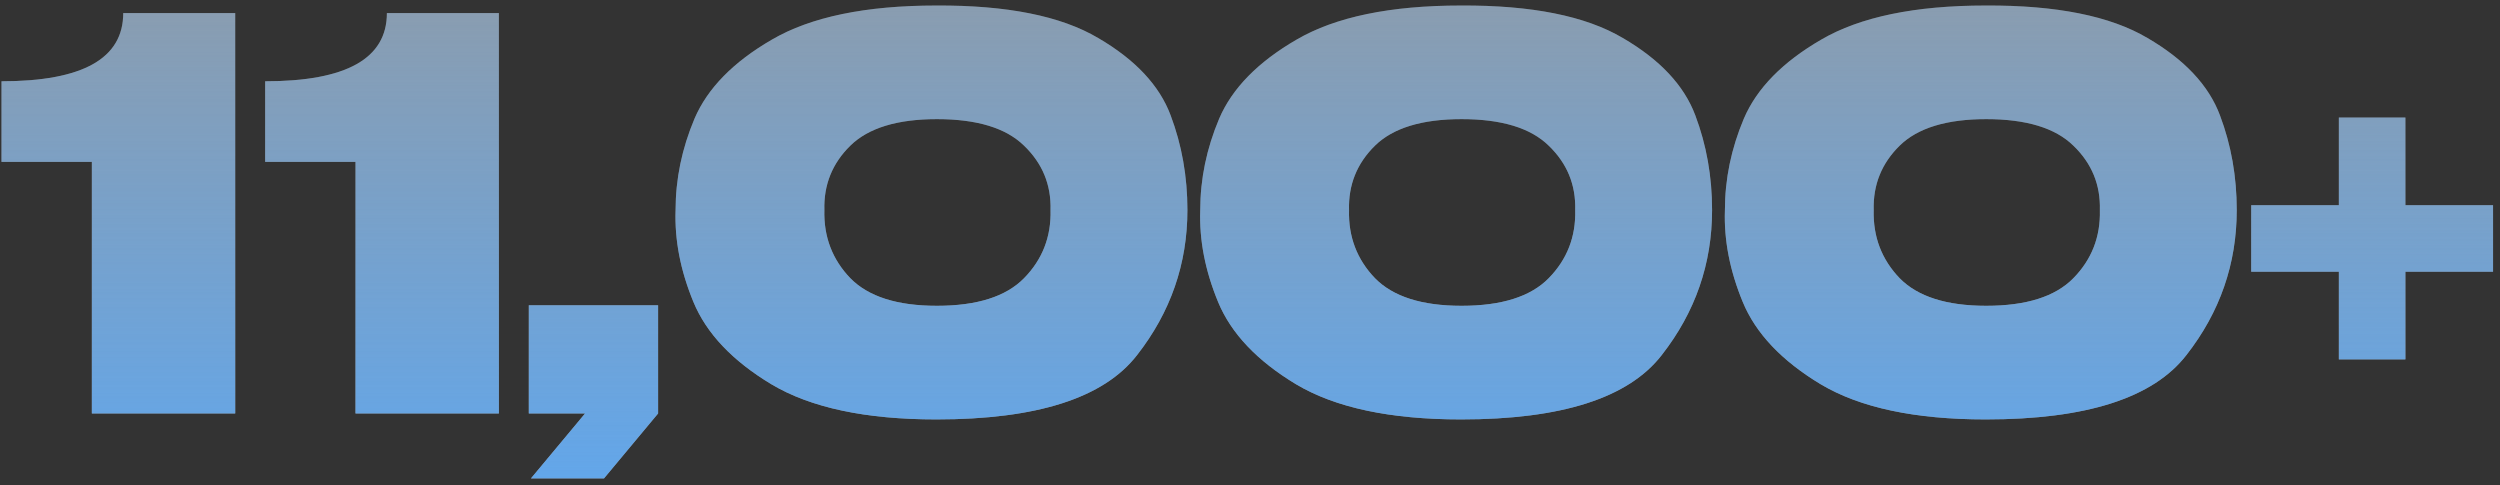
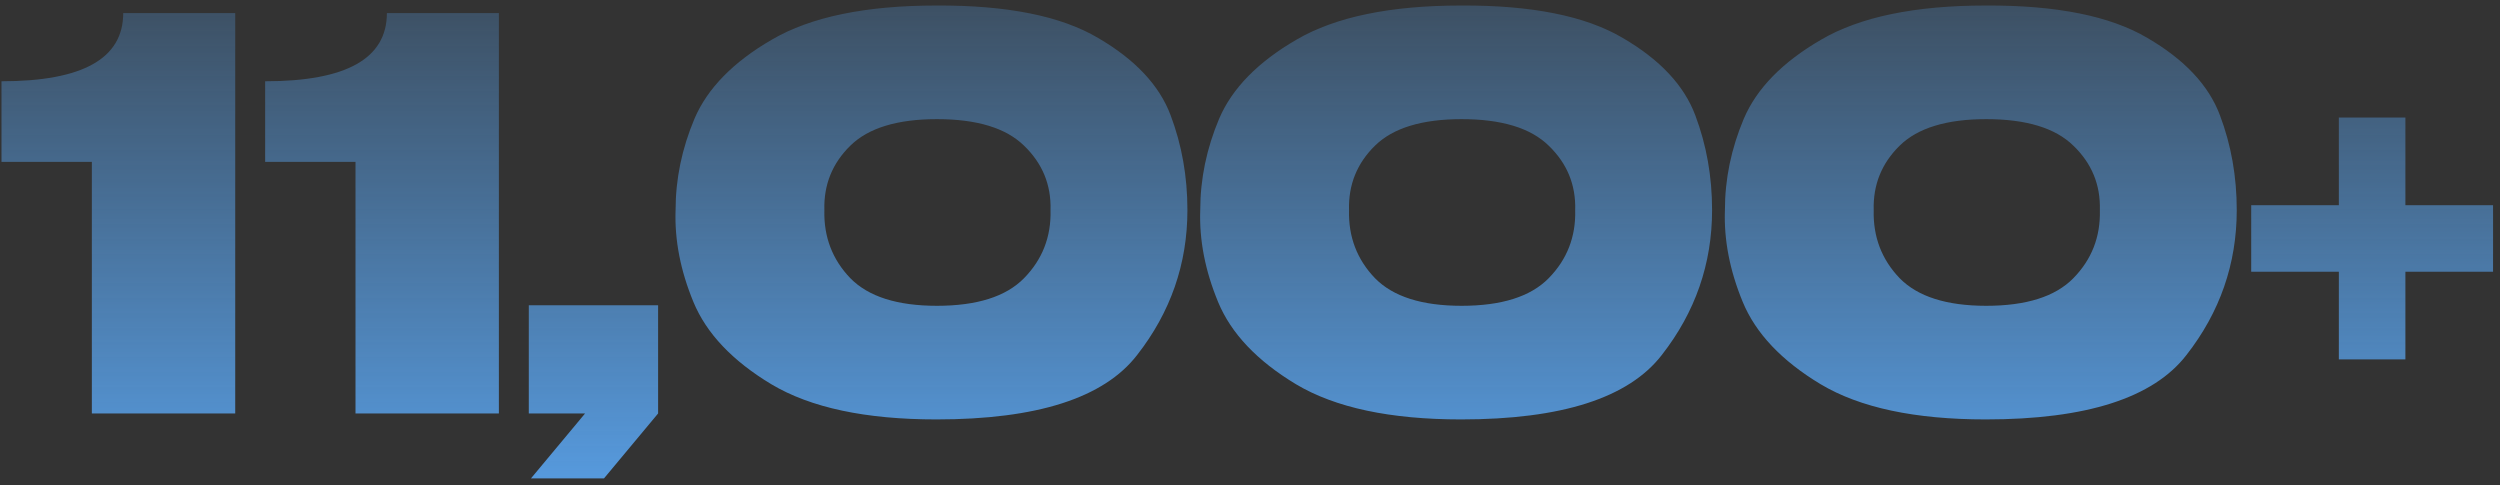
<svg xmlns="http://www.w3.org/2000/svg" width="268" height="52" viewBox="0 0 268 52" fill="none">
  <rect x="0" y="0" width="268" height="52" fill="#333333" stroke="none" />
-   <path d="M25.216 1.404V44.324H9.846V17.354H0.16V8.712C8.86 8.712 13.21 6.276 13.21 1.404H25.216ZM53.48 1.404V44.324H38.11V17.354H28.424V8.712C37.124 8.712 41.474 6.276 41.474 1.404H53.48ZM56.687 44.324V32.724H70.549V44.324L64.749 51.284H56.919L62.719 44.324H56.687ZM100.379 0.592C107.957 0.554 113.738 1.714 117.721 4.072C121.703 6.392 124.294 9.157 125.493 12.366C126.691 15.537 127.291 18.92 127.291 22.516C127.291 28.278 125.493 33.459 121.897 38.06C118.339 42.662 111.167 44.962 100.379 44.962C92.8 44.962 86.903 43.706 82.689 41.192C78.513 38.679 75.729 35.74 74.337 32.376C72.945 29.012 72.307 25.726 72.423 22.516C72.423 19.191 73.099 15.924 74.453 12.714C75.845 9.466 78.609 6.644 82.747 4.246C86.923 1.81 92.8 0.592 100.379 0.592ZM100.437 32.782C104.729 32.782 107.841 31.796 109.775 29.824C111.747 27.814 112.694 25.378 112.617 22.516C112.694 19.81 111.747 17.509 109.775 15.614C107.841 13.72 104.729 12.772 100.437 12.772C96.183 12.772 93.09 13.72 91.157 15.614C89.223 17.509 88.295 19.81 88.373 22.516C88.295 25.378 89.223 27.814 91.157 29.824C93.09 31.796 96.183 32.782 100.437 32.782ZM156.623 0.592C164.201 0.554 169.982 1.714 173.965 4.072C177.947 6.392 180.538 9.157 181.737 12.366C182.935 15.537 183.535 18.92 183.535 22.516C183.535 28.278 181.737 33.459 178.141 38.06C174.583 42.662 167.411 44.962 156.623 44.962C149.044 44.962 143.147 43.706 138.933 41.192C134.757 38.679 131.973 35.74 130.581 32.376C129.189 29.012 128.551 25.726 128.667 22.516C128.667 19.191 129.343 15.924 130.697 12.714C132.089 9.466 134.853 6.644 138.991 4.246C143.167 1.81 149.044 0.592 156.623 0.592ZM156.681 32.782C160.973 32.782 164.085 31.796 166.019 29.824C167.991 27.814 168.938 25.378 168.861 22.516C168.938 19.81 167.991 17.509 166.019 15.614C164.085 13.72 160.973 12.772 156.681 12.772C152.427 12.772 149.334 13.72 147.401 15.614C145.467 17.509 144.539 19.81 144.617 22.516C144.539 25.378 145.467 27.814 147.401 29.824C149.334 31.796 152.427 32.782 156.681 32.782ZM212.867 0.592C220.446 0.554 226.226 1.714 230.209 4.072C234.192 6.392 236.782 9.157 237.981 12.366C239.18 15.537 239.779 18.92 239.779 22.516C239.779 28.278 237.981 33.459 234.385 38.06C230.828 42.662 223.655 44.962 212.867 44.962C205.288 44.962 199.392 43.706 195.177 41.192C191.001 38.679 188.217 35.74 186.825 32.376C185.433 29.012 184.795 25.726 184.911 22.516C184.911 19.191 185.588 15.924 186.941 12.714C188.333 9.466 191.098 6.644 195.235 4.246C199.411 1.81 205.288 0.592 212.867 0.592ZM212.925 32.782C217.217 32.782 220.33 31.796 222.263 29.824C224.235 27.814 225.182 25.378 225.105 22.516C225.182 19.81 224.235 17.509 222.263 15.614C220.33 13.72 217.217 12.772 212.925 12.772C208.672 12.772 205.578 13.72 203.645 15.614C201.712 17.509 200.784 19.81 200.861 22.516C200.784 25.378 201.712 27.814 203.645 29.824C205.578 31.796 208.672 32.782 212.925 32.782ZM257.859 21.994H267.255V29.128H257.859V38.524H250.725V29.128H241.329V21.994H250.725V12.598H257.859V21.994Z" fill="white" fill-opacity="0.5" />
  <path d="M25.216 1.404V44.324H9.846V17.354H0.16V8.712C8.86 8.712 13.21 6.276 13.21 1.404H25.216ZM53.48 1.404V44.324H38.11V17.354H28.424V8.712C37.124 8.712 41.474 6.276 41.474 1.404H53.48ZM56.687 44.324V32.724H70.549V44.324L64.749 51.284H56.919L62.719 44.324H56.687ZM100.379 0.592C107.957 0.554 113.738 1.714 117.721 4.072C121.703 6.392 124.294 9.157 125.493 12.366C126.691 15.537 127.291 18.92 127.291 22.516C127.291 28.278 125.493 33.459 121.897 38.06C118.339 42.662 111.167 44.962 100.379 44.962C92.8 44.962 86.903 43.706 82.689 41.192C78.513 38.679 75.729 35.74 74.337 32.376C72.945 29.012 72.307 25.726 72.423 22.516C72.423 19.191 73.099 15.924 74.453 12.714C75.845 9.466 78.609 6.644 82.747 4.246C86.923 1.81 92.8 0.592 100.379 0.592ZM100.437 32.782C104.729 32.782 107.841 31.796 109.775 29.824C111.747 27.814 112.694 25.378 112.617 22.516C112.694 19.81 111.747 17.509 109.775 15.614C107.841 13.72 104.729 12.772 100.437 12.772C96.183 12.772 93.09 13.72 91.157 15.614C89.223 17.509 88.295 19.81 88.373 22.516C88.295 25.378 89.223 27.814 91.157 29.824C93.09 31.796 96.183 32.782 100.437 32.782ZM156.623 0.592C164.201 0.554 169.982 1.714 173.965 4.072C177.947 6.392 180.538 9.157 181.737 12.366C182.935 15.537 183.535 18.92 183.535 22.516C183.535 28.278 181.737 33.459 178.141 38.06C174.583 42.662 167.411 44.962 156.623 44.962C149.044 44.962 143.147 43.706 138.933 41.192C134.757 38.679 131.973 35.74 130.581 32.376C129.189 29.012 128.551 25.726 128.667 22.516C128.667 19.191 129.343 15.924 130.697 12.714C132.089 9.466 134.853 6.644 138.991 4.246C143.167 1.81 149.044 0.592 156.623 0.592ZM156.681 32.782C160.973 32.782 164.085 31.796 166.019 29.824C167.991 27.814 168.938 25.378 168.861 22.516C168.938 19.81 167.991 17.509 166.019 15.614C164.085 13.72 160.973 12.772 156.681 12.772C152.427 12.772 149.334 13.72 147.401 15.614C145.467 17.509 144.539 19.81 144.617 22.516C144.539 25.378 145.467 27.814 147.401 29.824C149.334 31.796 152.427 32.782 156.681 32.782ZM212.867 0.592C220.446 0.554 226.226 1.714 230.209 4.072C234.192 6.392 236.782 9.157 237.981 12.366C239.18 15.537 239.779 18.92 239.779 22.516C239.779 28.278 237.981 33.459 234.385 38.06C230.828 42.662 223.655 44.962 212.867 44.962C205.288 44.962 199.392 43.706 195.177 41.192C191.001 38.679 188.217 35.74 186.825 32.376C185.433 29.012 184.795 25.726 184.911 22.516C184.911 19.191 185.588 15.924 186.941 12.714C188.333 9.466 191.098 6.644 195.235 4.246C199.411 1.81 205.288 0.592 212.867 0.592ZM212.925 32.782C217.217 32.782 220.33 31.796 222.263 29.824C224.235 27.814 225.182 25.378 225.105 22.516C225.182 19.81 224.235 17.509 222.263 15.614C220.33 13.72 217.217 12.772 212.925 12.772C208.672 12.772 205.578 13.72 203.645 15.614C201.712 17.509 200.784 19.81 200.861 22.516C200.784 25.378 201.712 27.814 203.645 29.824C205.578 31.796 208.672 32.782 212.925 32.782ZM257.859 21.994H267.255V29.128H257.859V38.524H250.725V29.128H241.329V21.994H250.725V12.598H257.859V21.994Z" fill="url(#paint0_linear_263_1224)" />
  <defs>
    <linearGradient id="paint0_linear_263_1224" x1="137.5" y1="-19.676" x2="137.5" y2="61.324" gradientUnits="userSpaceOnUse">
      <stop stop-color="#5BA8F5" stop-opacity="0" />
      <stop offset="1" stop-color="#5BA8F5" />
    </linearGradient>
  </defs>
</svg>